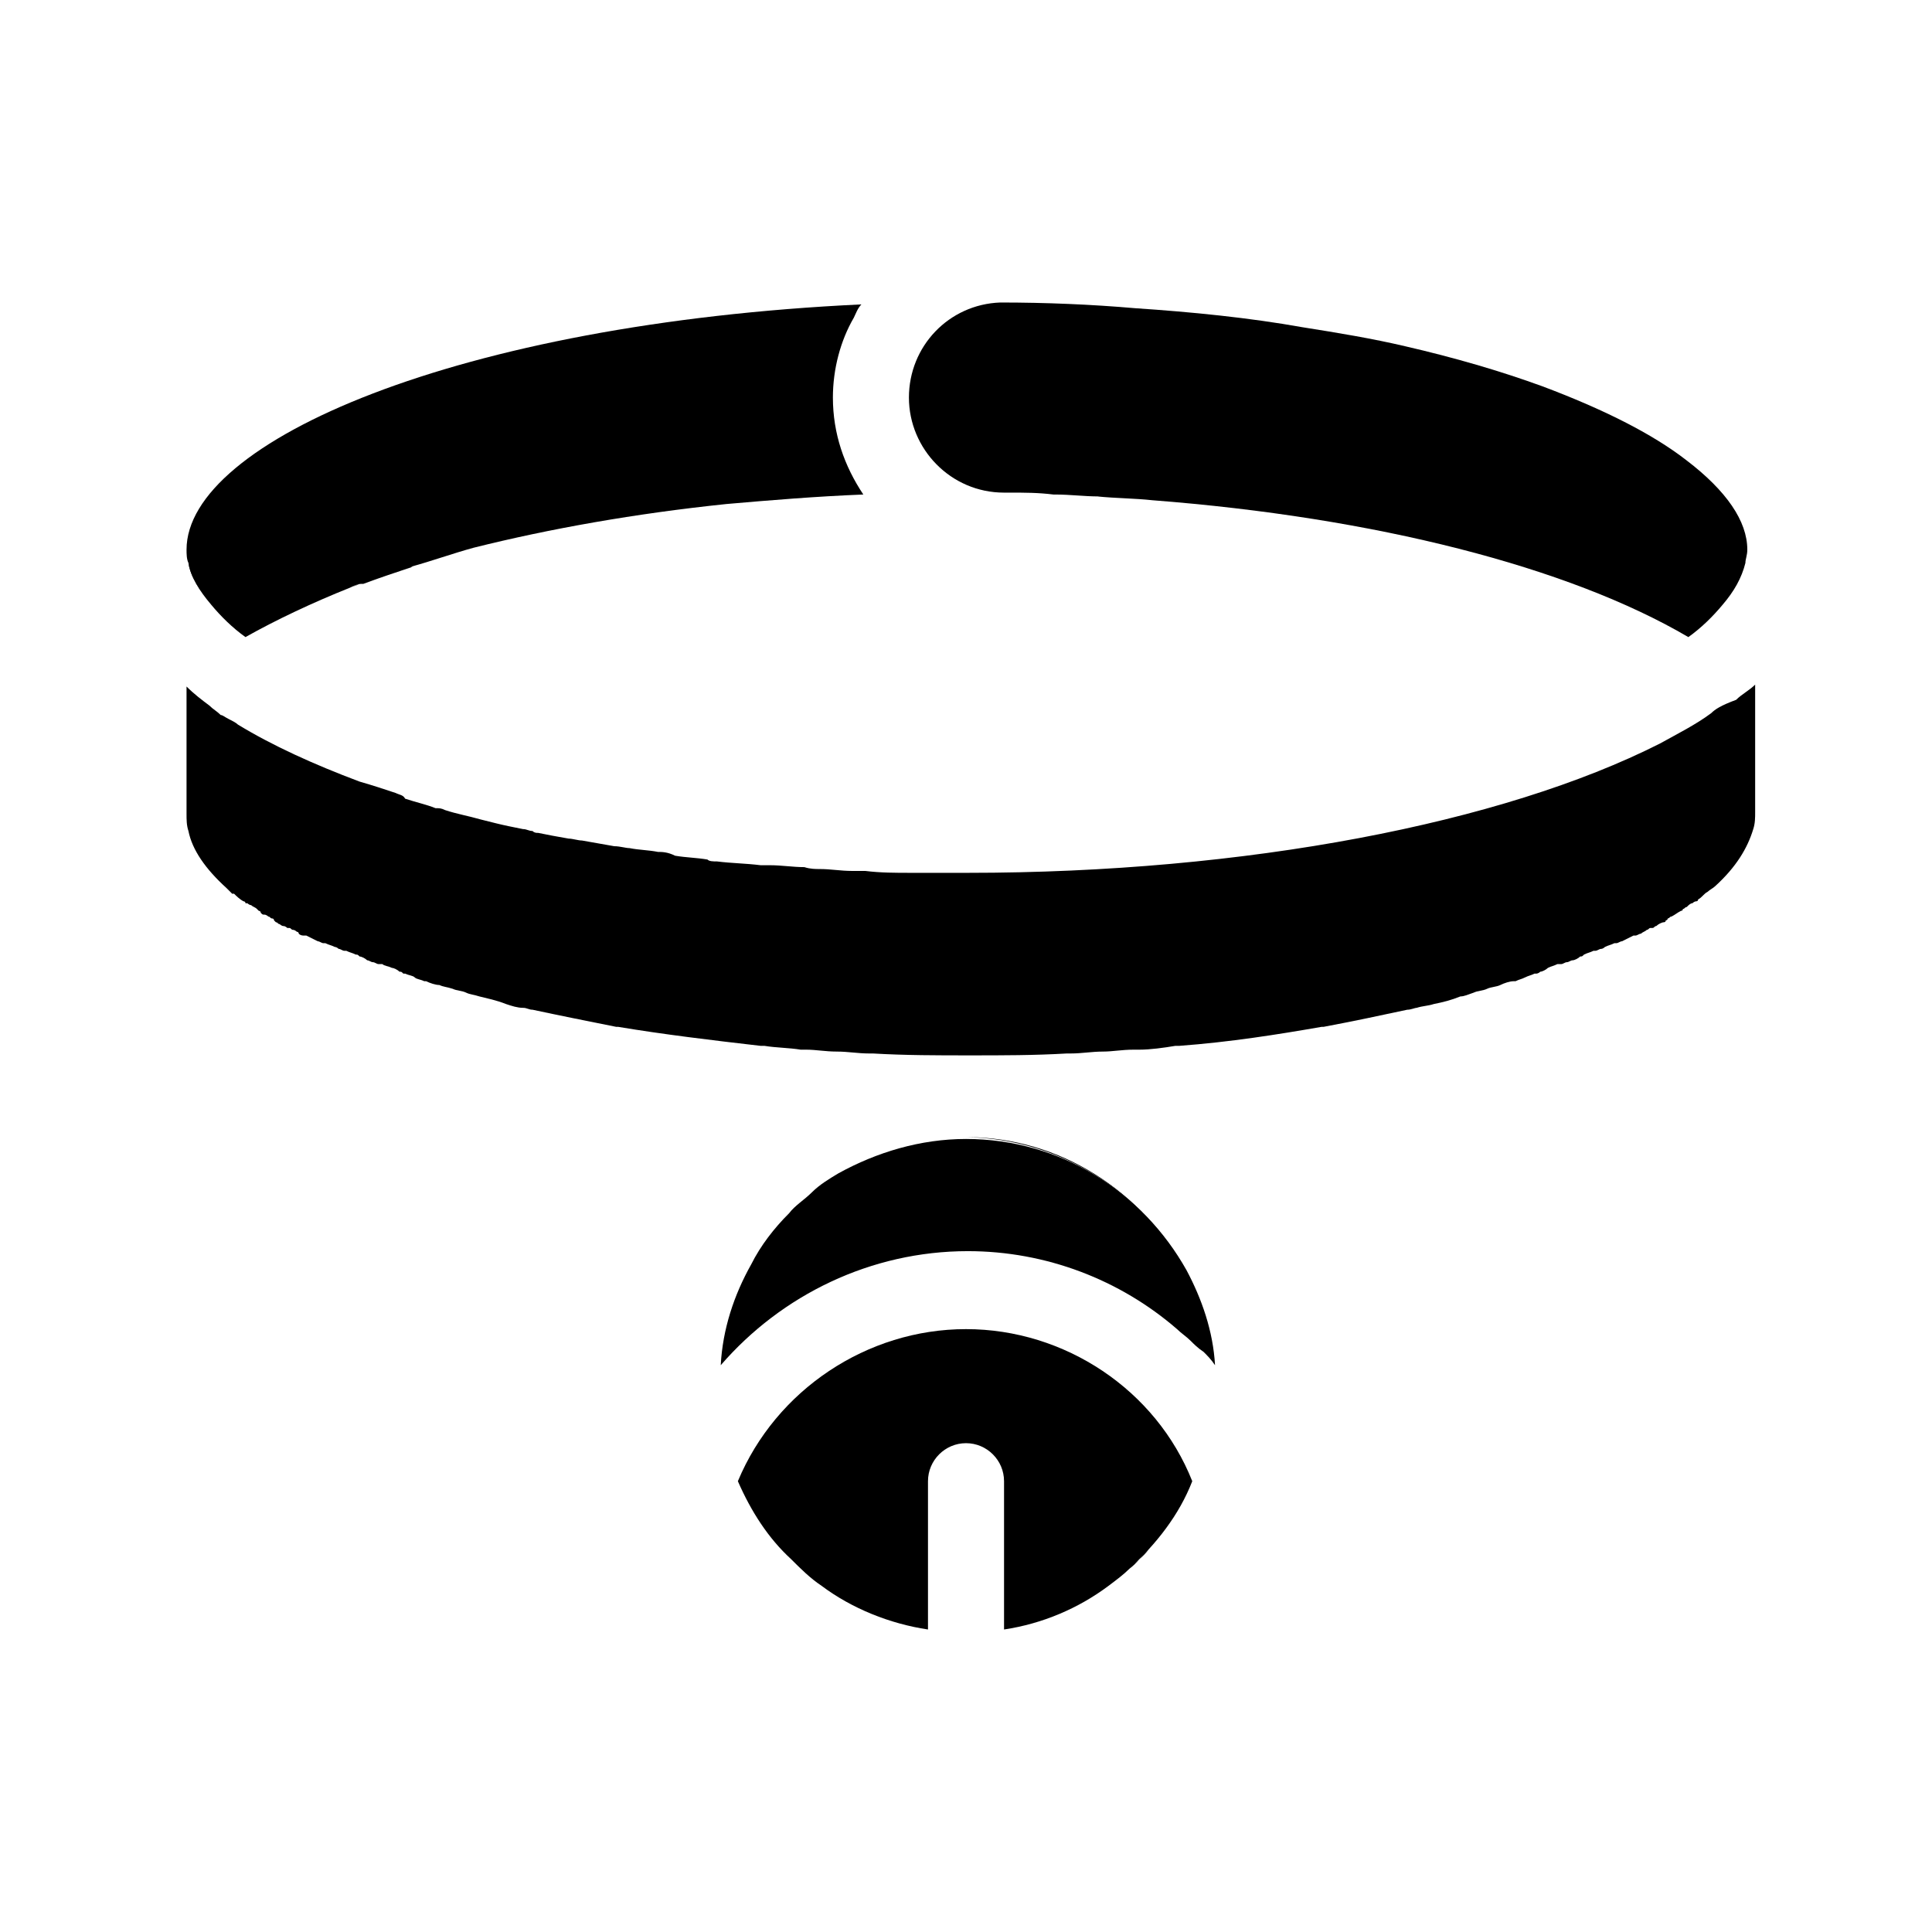
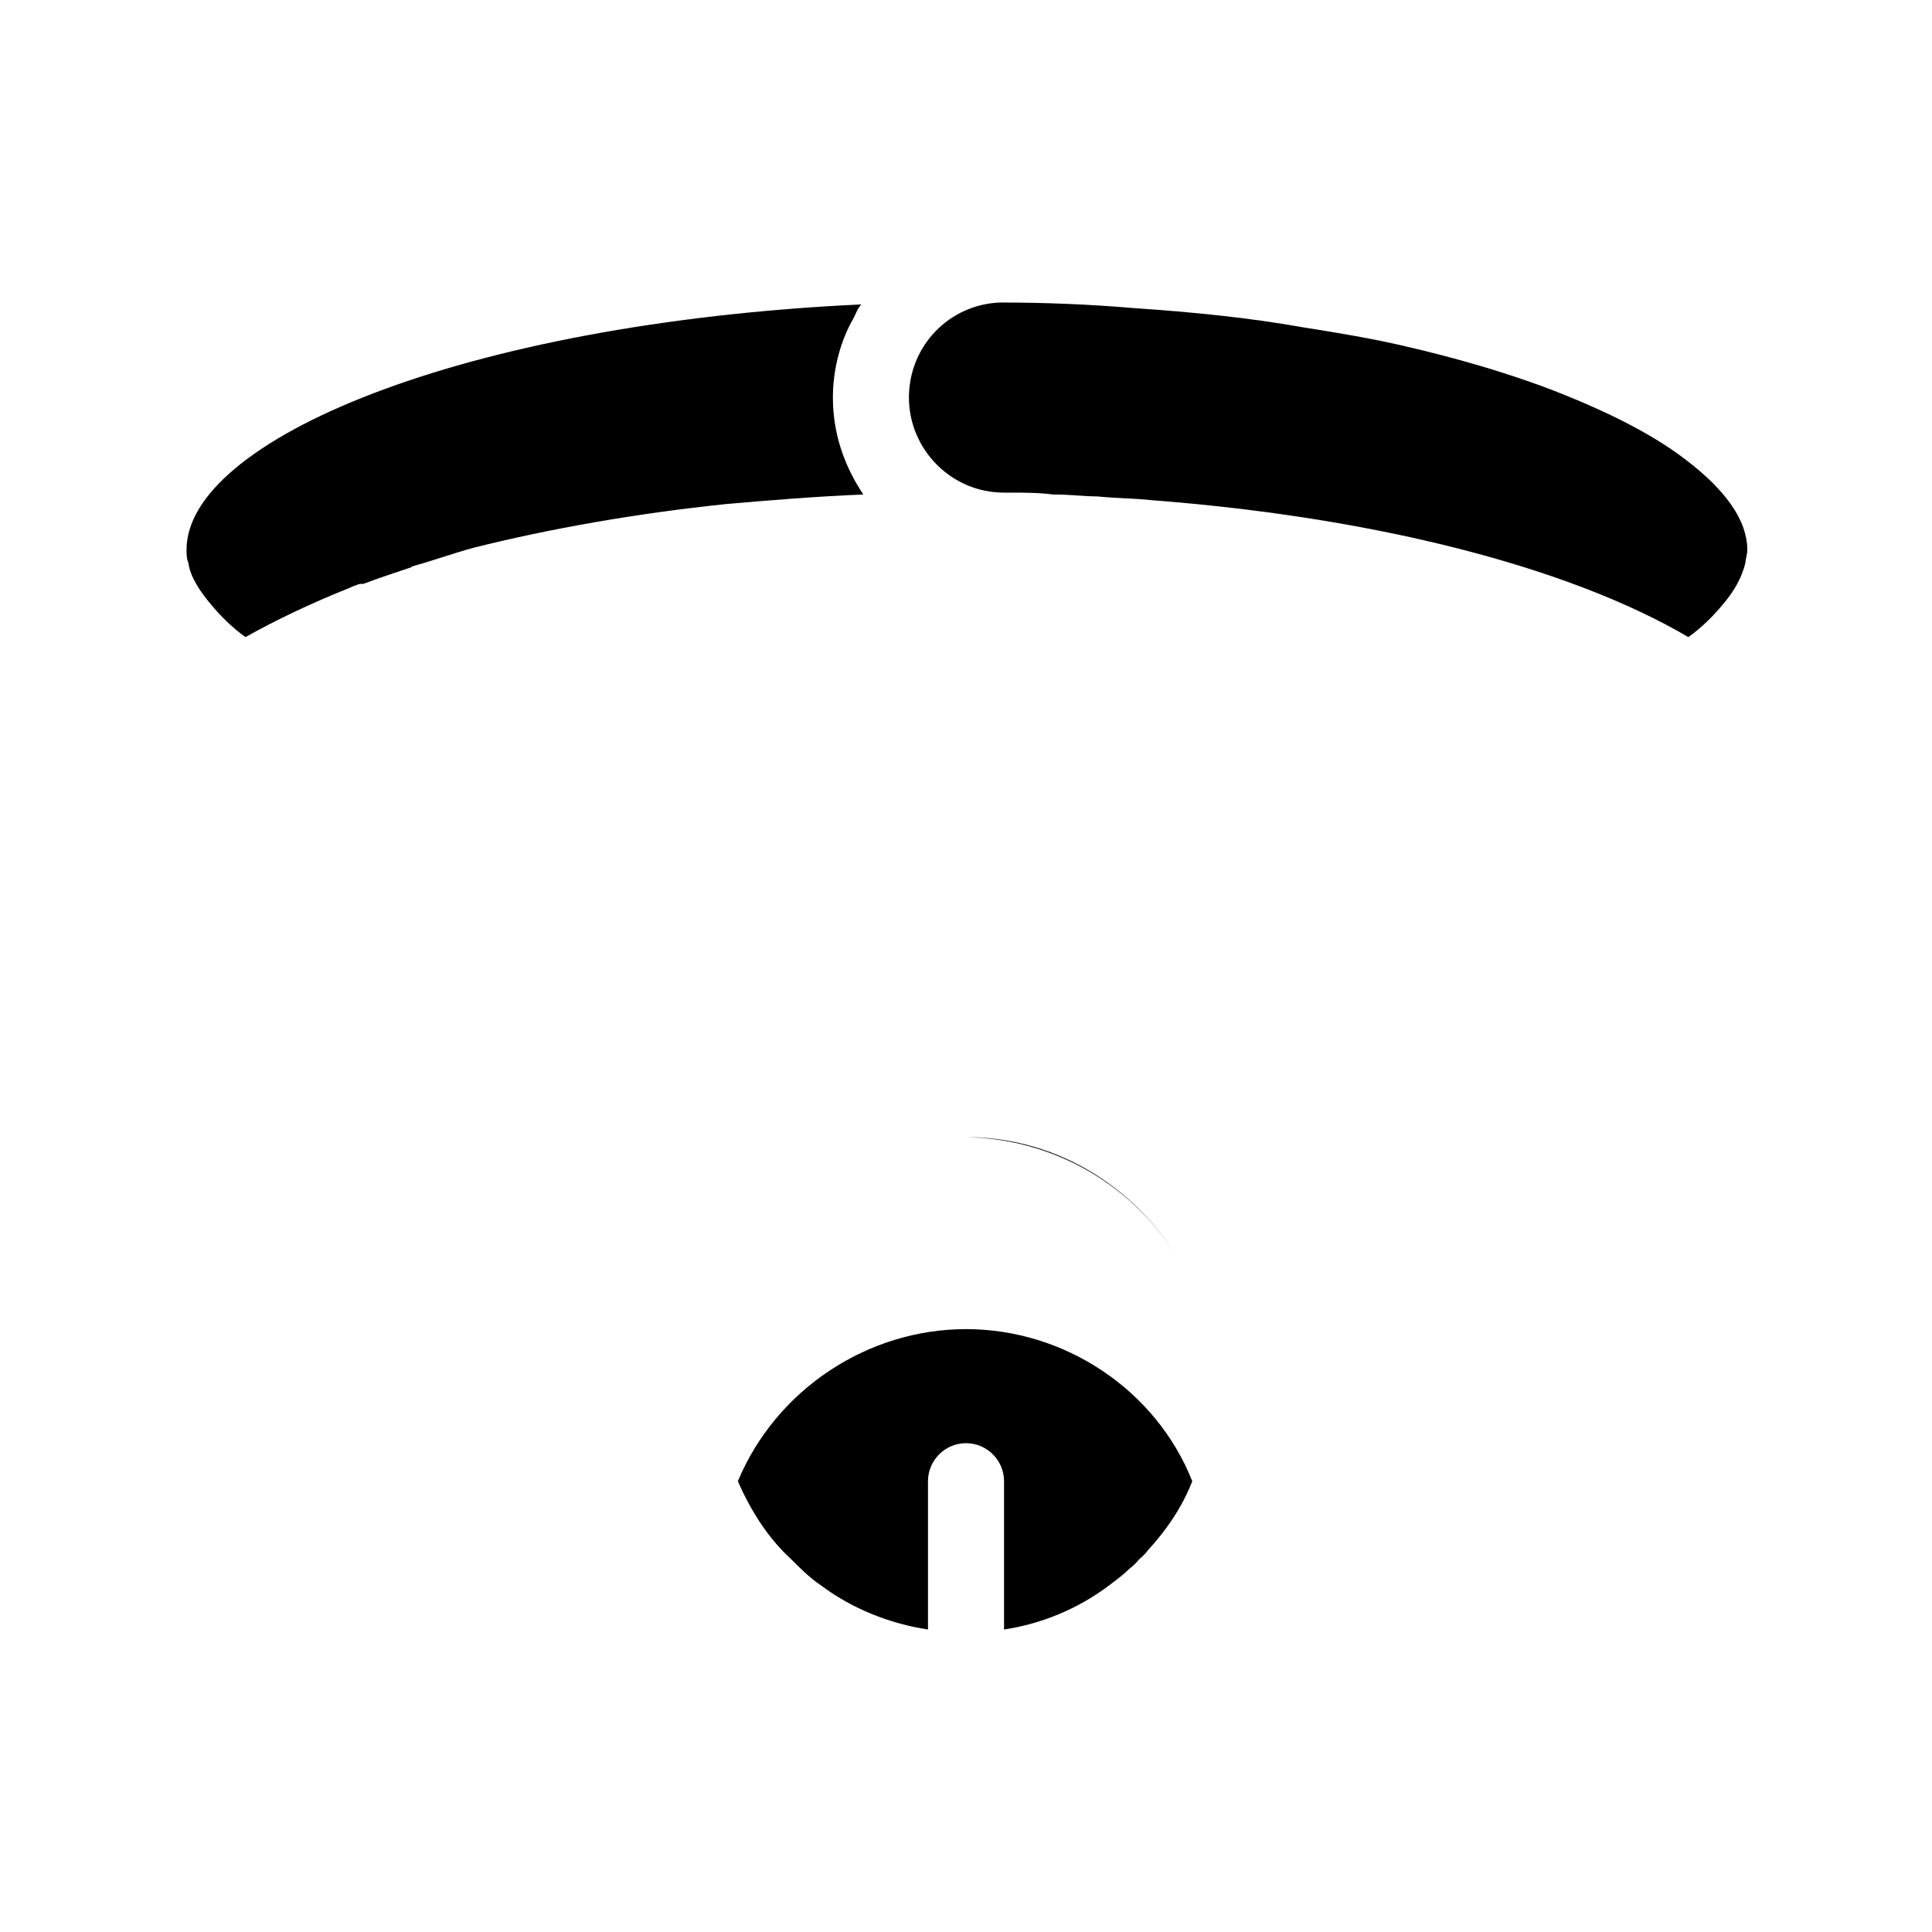
<svg xmlns="http://www.w3.org/2000/svg" fill="#000000" width="800px" height="800px" version="1.1" viewBox="144 144 512 512">
  <g>
    <path d="m457.94 480.61c-11.082-20.656-32.746-35.266-57.938-35.266 25.188 0.5 46.852 14.609 57.938 35.266z" />
    <path d="m199.98 304.27c-3.023-3.527-5.039-7.055-6.047-11.082 0.508 3.527 3.027 7.555 6.047 11.082z" />
-     <path d="m606.05 292.69c-1.008 4.031-3.023 7.559-6.047 11.082 3.027-3.023 5.547-7.051 6.047-11.082z" />
+     <path d="m606.05 292.69z" />
    <path d="m236.77 299.74c1.008-0.504 2.519-1.008 3.527-1.512h-0.504c-1.008 1.008-2.016 1.008-3.023 1.512z" />
    <path d="m199.98 304.27c2.519 3.023 5.543 6.047 9.07 8.566 8.062-4.535 17.633-9.07 27.711-13.098 1.008-0.504 2.016-1.008 3.023-1.008h0.504c4.031-1.512 8.566-3.023 13.098-4.535h-0.504c5.543-1.512 11.082-3.527 16.625-5.039 20.152-5.039 42.824-9.07 67.008-11.586 11.586-1.008 23.68-2.016 36.273-2.519-5.039-7.559-8.062-16.121-8.062-25.695 0-7.559 2.016-15.113 5.543-21.16 0.504-1.008 1.008-2.519 2.016-3.527-106.81 5.039-178.85 36.273-178.85 64.992 0 1.008 0 2.519 0.504 3.527 0.504 3.527 3.023 7.555 6.043 11.082z" />
    <path d="m400 496.23c-26.199 0-50.383 16.121-60.457 40.305 3.527 8.062 8.062 15.113 14.105 20.656 2.519 2.519 5.039 5.039 8.062 7.055 8.062 6.047 18.137 10.078 28.215 11.586v-39.297c0-5.543 4.535-10.078 10.078-10.078 5.543 0 10.078 4.535 10.078 10.078v39.297c10.078-1.512 19.648-5.543 27.711-11.586 2.016-1.512 4.031-3.023 5.543-4.535 2.016-1.512 3.527-3.527 5.039-5.039-1.512 2.016-3.527 3.527-5.039 5.039 7.055-6.551 13.098-14.105 16.625-23.176-9.582-24.184-33.766-40.305-59.961-40.305z" />
-     <path d="m400 445.84c-12.09 0-23.68 3.527-33.754 9.07-2.519 1.512-5.039 3.023-7.055 5.039s-4.535 3.527-6.047 5.543c-4.031 4.031-7.559 8.566-10.078 13.602-4.535 8.062-7.559 17.129-8.062 26.703 16.121-18.641 39.801-30.23 65.496-30.23 20.656 0 40.305 7.559 55.418 20.656 1.008 1.008 2.519 2.016 3.527 3.023 1.008 1.008 2.016 2.016 3.527 3.023 1.008 1.008 2.016 2.016 3.023 3.527-0.504-9.07-3.527-17.633-7.559-25.191-11.586-20.656-33.25-34.766-58.438-34.766z" />
-     <path d="m597.49 332.99s-0.504 0 0 0c-4.031 3.023-9.07 5.543-13.602 8.062-41.816 21.16-109.83 34.258-183.39 34.258h-15.113c-4.031 0-8.062 0-12.09-0.504h-3.527c-3.023 0-5.543-0.504-8.566-0.504-1.008 0-2.519 0-4.031-0.504-3.023 0-6.047-0.504-9.07-0.504h-2.519c-4.031-0.504-7.559-0.504-11.586-1.008-1.008 0-2.016 0-2.519-0.504-3.023-0.504-5.543-0.504-8.566-1.008-2.012-1.008-3.523-1.008-4.531-1.008-2.519-0.504-5.039-0.504-7.559-1.008-1.008 0-2.519-0.504-4.031-0.504-3.023-0.504-5.543-1.008-8.566-1.512-1.008 0-2.519-0.504-3.527-0.504-3.023-0.504-5.543-1.008-8.062-1.512-0.504 0-1.008 0-1.512-0.504-1.008 0-1.512-0.504-2.519-0.504-2.519-0.504-5.039-1.008-7.055-1.512l-4.031-1.008c-3.527-1.008-6.551-1.512-9.574-2.519-1.008-0.504-1.512-0.504-2.519-0.504-2.519-1.008-5.039-1.512-8.062-2.519-0.492-1.004-1.5-1.004-2.508-1.508-3.023-1.008-6.047-2.016-9.574-3.023-12.09-4.535-23.176-9.574-32.242-15.113-0.504-0.504-1.512-1.008-2.519-1.512-1.008-0.504-1.512-1.008-2.016-1.008-1.008-1.008-2.016-1.512-3.023-2.519-2.012-1.512-4.027-3.023-6.043-5.039v33.754c0 1.512 0 3.023 0.504 4.535 1.008 5.039 4.535 10.078 10.078 15.113 0.504 0.504 1.008 1.008 1.512 1.512h0.504c0.504 0.504 1.512 1.512 2.519 2.016 0 0 0.504 0 0.504 0.504h0.504s0.504 0.504 1.008 0.504c0.504 0.504 1.008 0.504 1.512 1.008l0.504 0.504s0.504 0 0.504 0.504c0.504 0.504 0.504 0.504 1.008 0.504s1.008 0.504 1.008 0.504c0.504 0 0.504 0.504 1.008 0.504 0 0 0.504 0 0.504 0.504l0.504 0.504c0.504 0 0.504 0.504 1.008 0.504 0 0 0.504 0.504 1.008 0.504 0.504 0 1.008 0.504 1.008 0.504h0.504c0.504 0 0.504 0.504 1.008 0.504s1.008 0.504 1.008 0.504 0.504 0 0.504 0.504c0.504 0.504 1.008 0.504 1.512 0.504h0.504c1.008 0.504 2.016 1.008 3.023 1.512 0.504 0 1.008 0.504 1.512 0.504h0.504c1.008 0.504 1.512 0.504 2.519 1.008 0.504 0 1.008 0.504 1.008 0.504 0.504 0 1.008 0.504 1.512 0.504h0.504c1.008 0.504 1.512 0.504 2.519 1.008 0.504 0 0.504 0 1.008 0.504 0.504 0 1.512 0.504 2.016 1.008 0.504 0 1.008 0.504 1.512 0.504 0.504 0 1.008 0.504 1.512 0.504h1.008c0.504 0.504 1.512 0.504 2.519 1.008 0.504 0 1.512 0.504 2.016 1.008 0.504 0 0.504 0 1.008 0.504h0.504c1.008 0.504 2.016 0.504 2.519 1.008 0.504 0.504 1.512 0.504 2.519 1.008h0.504c1.008 0.504 2.519 1.008 3.527 1.008 1.008 0.504 2.016 0.504 3.527 1.008 1.008 0.504 2.519 0.504 3.527 1.008 1.008 0.504 2.016 0.504 3.527 1.008 2.016 0.504 4.535 1.008 7.055 2.016 1.512 0.504 3.023 1.008 4.535 1.008 1.008 0 1.512 0.504 2.519 0.504 7.055 1.512 14.609 3.023 22.168 4.535h0.504c12.09 2.016 24.688 3.527 37.785 5.039h1.008c3.023 0.504 6.551 0.504 9.574 1.008h0.504 1.008c2.519 0 5.039 0.504 8.062 0.504 3.023 0 5.543 0.504 8.566 0.504h1.008-1.008 1.008c8.566 0.504 17.129 0.504 25.695 0.504s17.129 0 25.695-0.504h1.008-1.008 1.008c3.023 0 5.543-0.504 8.566-0.504 2.519 0 5.039-0.504 8.062-0.504h1.008 0.504c3.023 0 6.551-0.504 9.574-1.008h1.008c13.602-1.008 26.199-3.023 37.785-5.039h0.504c8.062-1.512 15.113-3.023 22.168-4.535 1.008 0 2.016-0.504 2.519-0.504 1.512-0.504 3.023-0.504 4.535-1.008 2.519-0.504 4.535-1.008 7.055-2.016 1.008 0 2.016-0.504 3.527-1.008 1.008-0.504 2.519-0.504 3.527-1.008s2.519-0.504 3.527-1.008c1.008-0.504 2.519-1.008 3.527-1.008h0.504c1.008-0.504 1.512-0.504 2.519-1.008 1.008-0.504 1.512-0.504 2.519-1.008h0.504s0.504 0 1.008-0.504c0.504 0 1.512-0.504 2.016-1.008 1.008-0.504 1.512-0.504 2.519-1.008h1.008c0.504 0 1.008-0.504 1.512-0.504 0.504 0 1.008-0.504 1.512-0.504s1.512-0.504 2.016-1.008c0.504 0 0.504 0 1.008-0.504 1.008-0.504 1.512-0.504 2.519-1.008h0.504c0.504 0 1.008-0.504 1.512-0.504s1.008-0.504 1.008-0.504c1.008-0.504 1.512-0.504 2.519-1.008h0.504c0.504 0 1.008-0.504 1.512-0.504 1.008-0.504 2.016-1.008 3.023-1.512h0.504c0.504 0 1.008-0.504 1.512-0.504 0.504-0.504 1.008-0.504 1.512-1.008 0.504 0 0.504-0.504 1.008-0.504h0.504c0.504 0 0.504-0.504 1.008-0.504 0.504-0.504 1.512-1.008 2.016-1.008 0 0 0.504 0 0.504-0.504 0 0 0.504 0 0.504-0.504 0.504 0 0.504-0.504 1.008-0.504 1.008-0.504 1.512-1.008 2.519-1.512 0 0 0.504 0 0.504-0.504 0.504 0 0.504-0.504 1.008-0.504 0.504-0.504 1.008-1.008 1.512-1.008 0 0 0.504-0.504 1.008-0.504 0 0 0.504 0 0.504-0.504 1.008-0.504 1.512-1.512 2.519-2.016 0.504-0.504 1.512-1.008 2.016-1.512 5.543-5.039 8.566-10.078 10.078-15.113 0.504-1.512 0.504-3.023 0.504-4.535v-33.754c-1.512 1.512-3.527 2.519-5.039 4.031-4.078 1.512-5.59 2.519-6.598 3.527zm-241.32 91.188h1.008-1.008zm87.66 0h-1.008 1.008z" />
    <path d="m410.07 274.55h1.512c4.031 0 7.559 0 11.586 0.504h-0.504 1.008c4.031 0 7.559 0.504 11.586 0.504h-0.504c5.039 0.504 10.078 0.504 14.609 1.008 58.945 4.535 110.34 17.633 142.07 36.273 3.527-2.519 6.551-5.543 9.07-8.566 3.023-3.527 5.039-7.055 6.047-11.082 0-1.008 0.504-2.016 0.504-3.527 0-7.559-5.543-15.617-16.121-23.68-9.07-7.055-22.168-13.602-38.289-19.648-11.082-4.031-23.176-7.559-36.273-10.578-8.566-2.016-17.633-3.527-27.207-5.039-14.105-2.519-29.223-4.031-44.336-5.039-11.586-1.008-23.68-1.512-35.77-1.512-13.602 0.504-24.184 11.586-24.184 25.191 0 13.602 11.086 25.191 25.191 25.191z" />
  </g>
</svg>